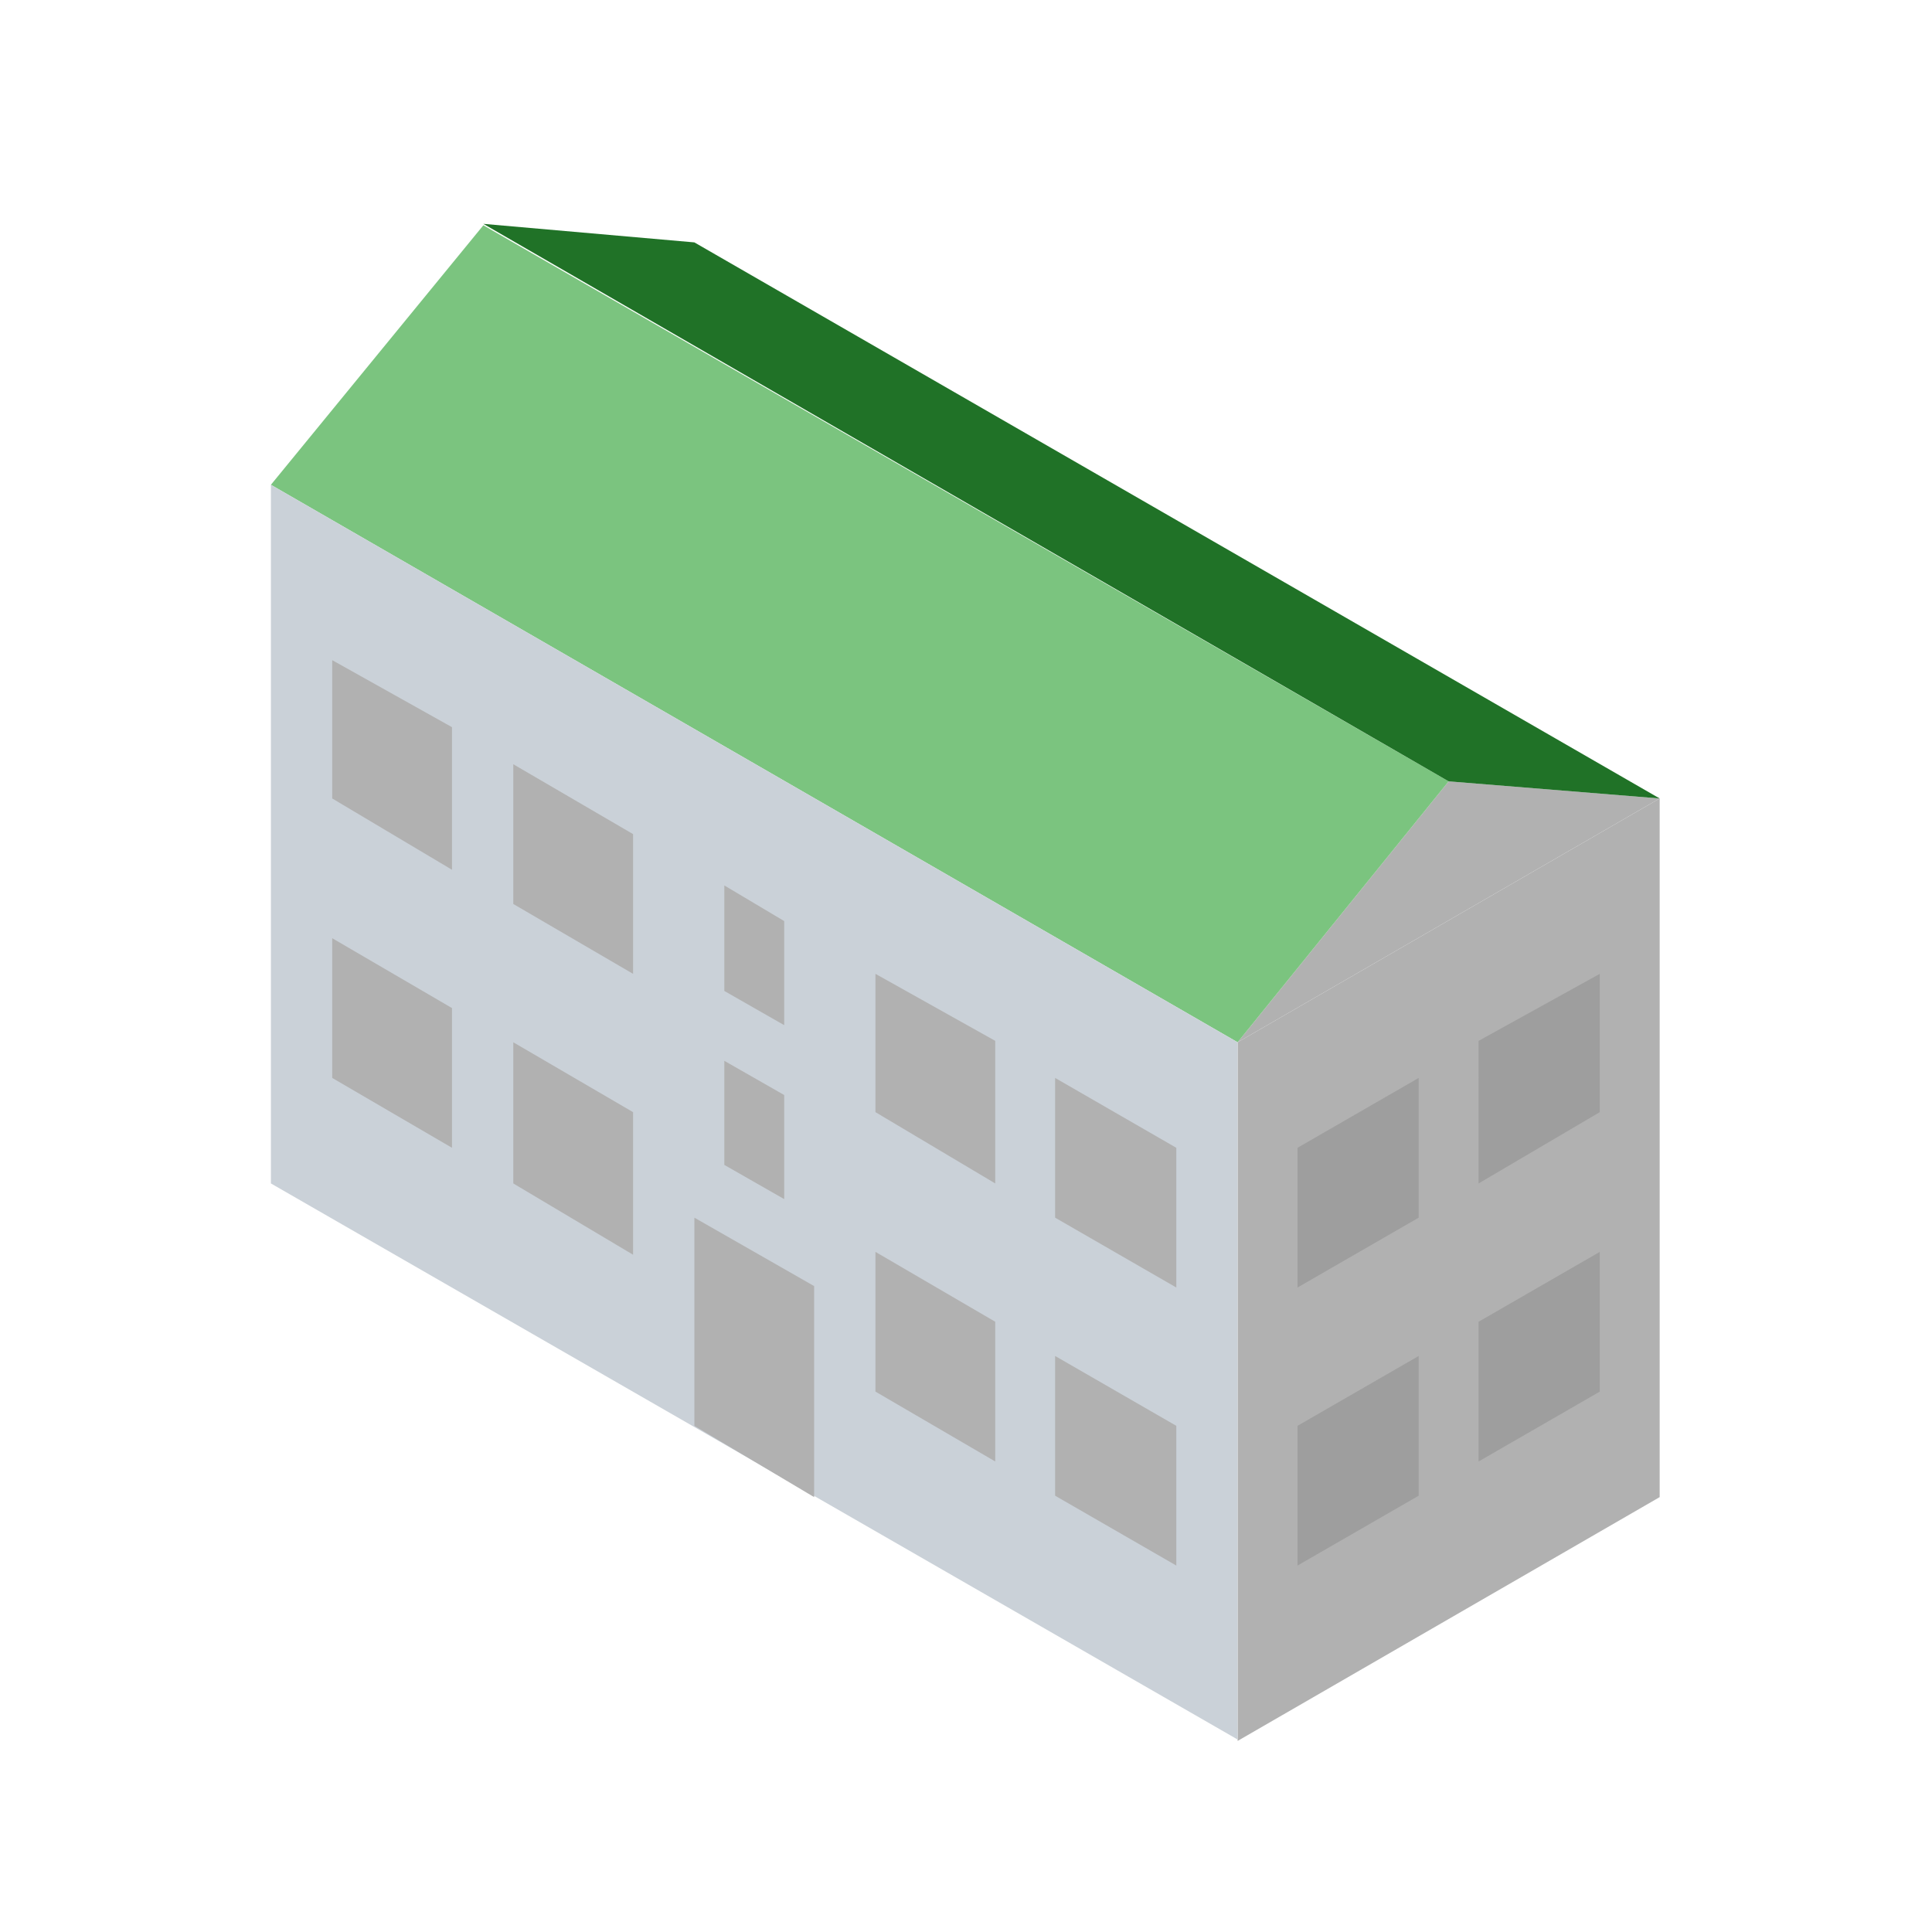
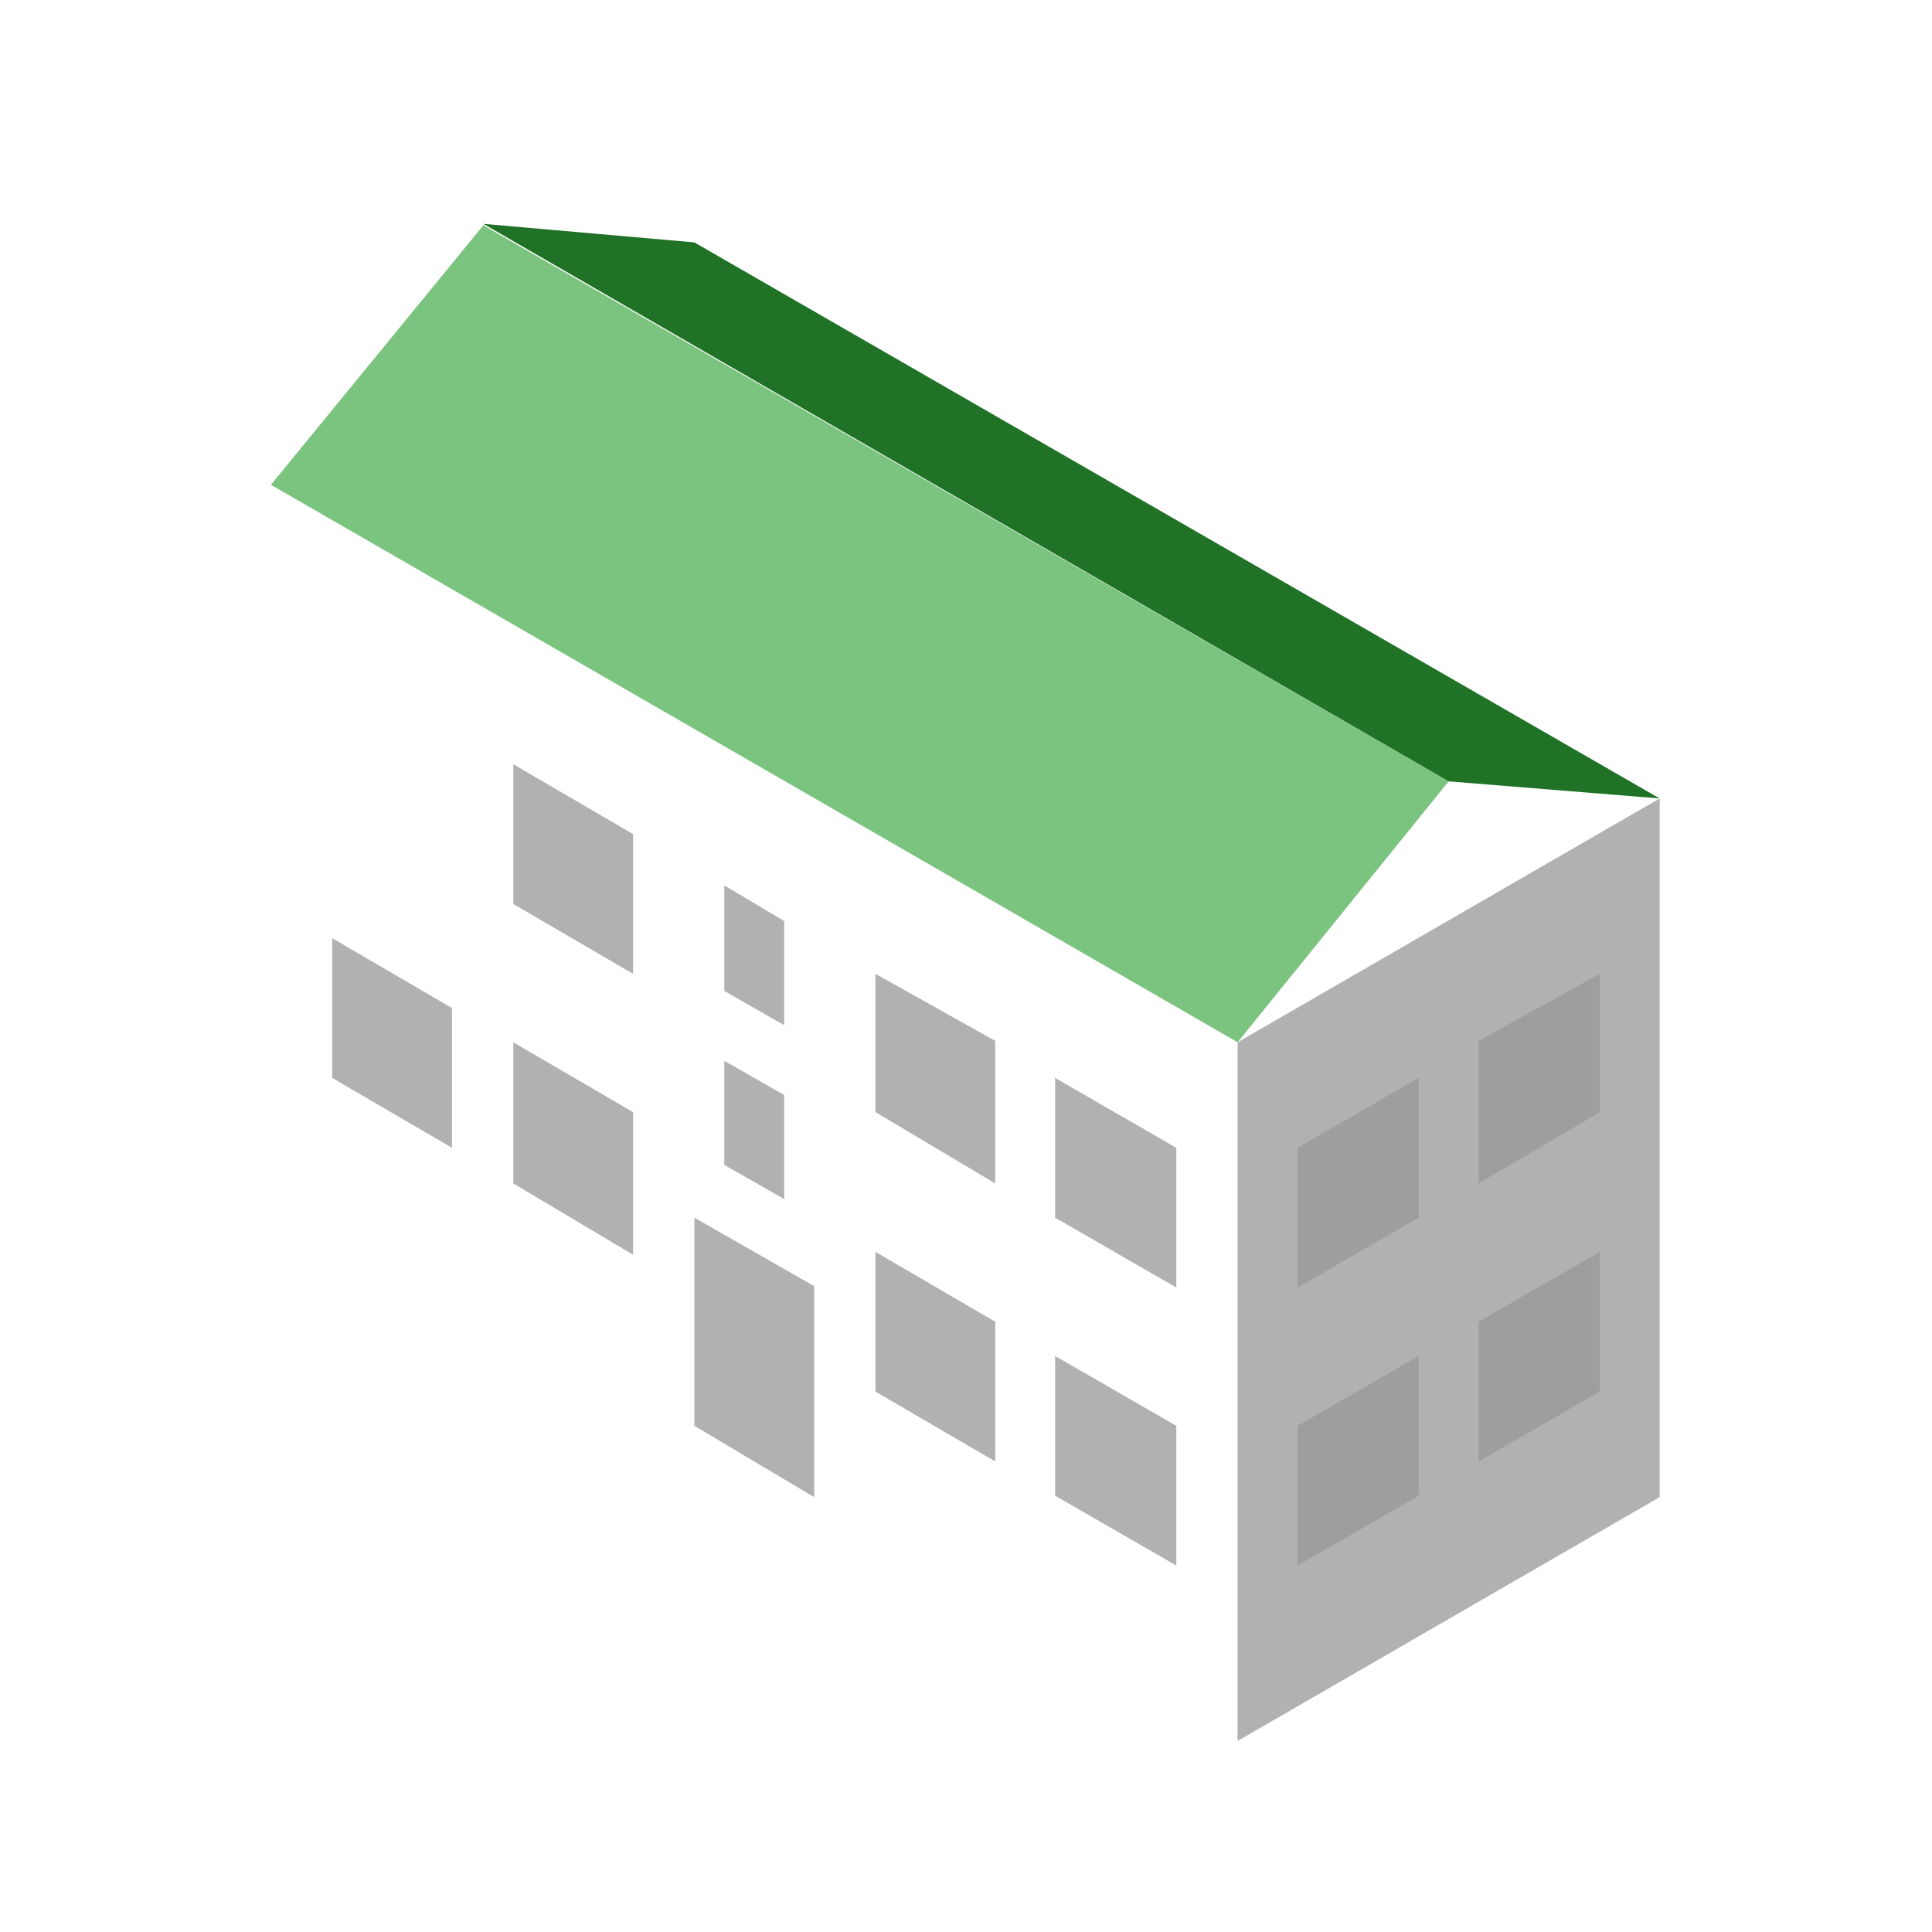
<svg xmlns="http://www.w3.org/2000/svg" viewBox="0 0 135.5 135.5">
-   <path fill="#b1b1b1" d="M116.4 105V56L86.8 73.1v49z" />
-   <path fill="#b1b1b1" d="m116.4 56-14.8-1.2-14.8 18.3z" />
+   <path fill="#b1b1b1" d="M116.4 105V56L86.8 73.1v49" />
  <path fill="#7BC47F" d="m19 34 67.8 39.1 14.8-18.3-67.7-39z" />
-   <path fill="#cad1d8" d="M86.8 122 19 83V34l67.8 39.1z" />
-   <path fill="#b1b1b1" d="M23.3 46.3V56l8.4 5V51z" />
  <path fill="#207227" d="M116.4 56 48.7 17l-14.8-1.3 67.7 39.1z" />
  <path fill="#b1b1b1" d="M23.3 65.8v9.8l8.4 4.9v-9.8zM36 53.6v9.8l8.4 4.9v-9.8zm0 19.5V83l8.4 5V78zm25.4-4.8V78l8.4 5V73zm0 19.5v9.8l8.4 4.9v-9.8zM74 75.6v9.8l8.5 4.9v-9.8zm0 19.5v9.8l8.5 4.9V100zm-25.3-9.7V100l8.4 5V90.2zm2.1-11v7.3l4.2 2.4v-7.3zm0-12.3v7.4l4.2 2.4v-7.3z" />
  <path fill="#9e9e9e" d="M112.2 68.3V78l-8.5 5V73zm0 19.5v9.8l-8.5 4.9v-9.8zM99.5 75.6v9.8L91 90.3v-9.8zm0 19.5v9.8l-8.5 4.9V100z" />
</svg>